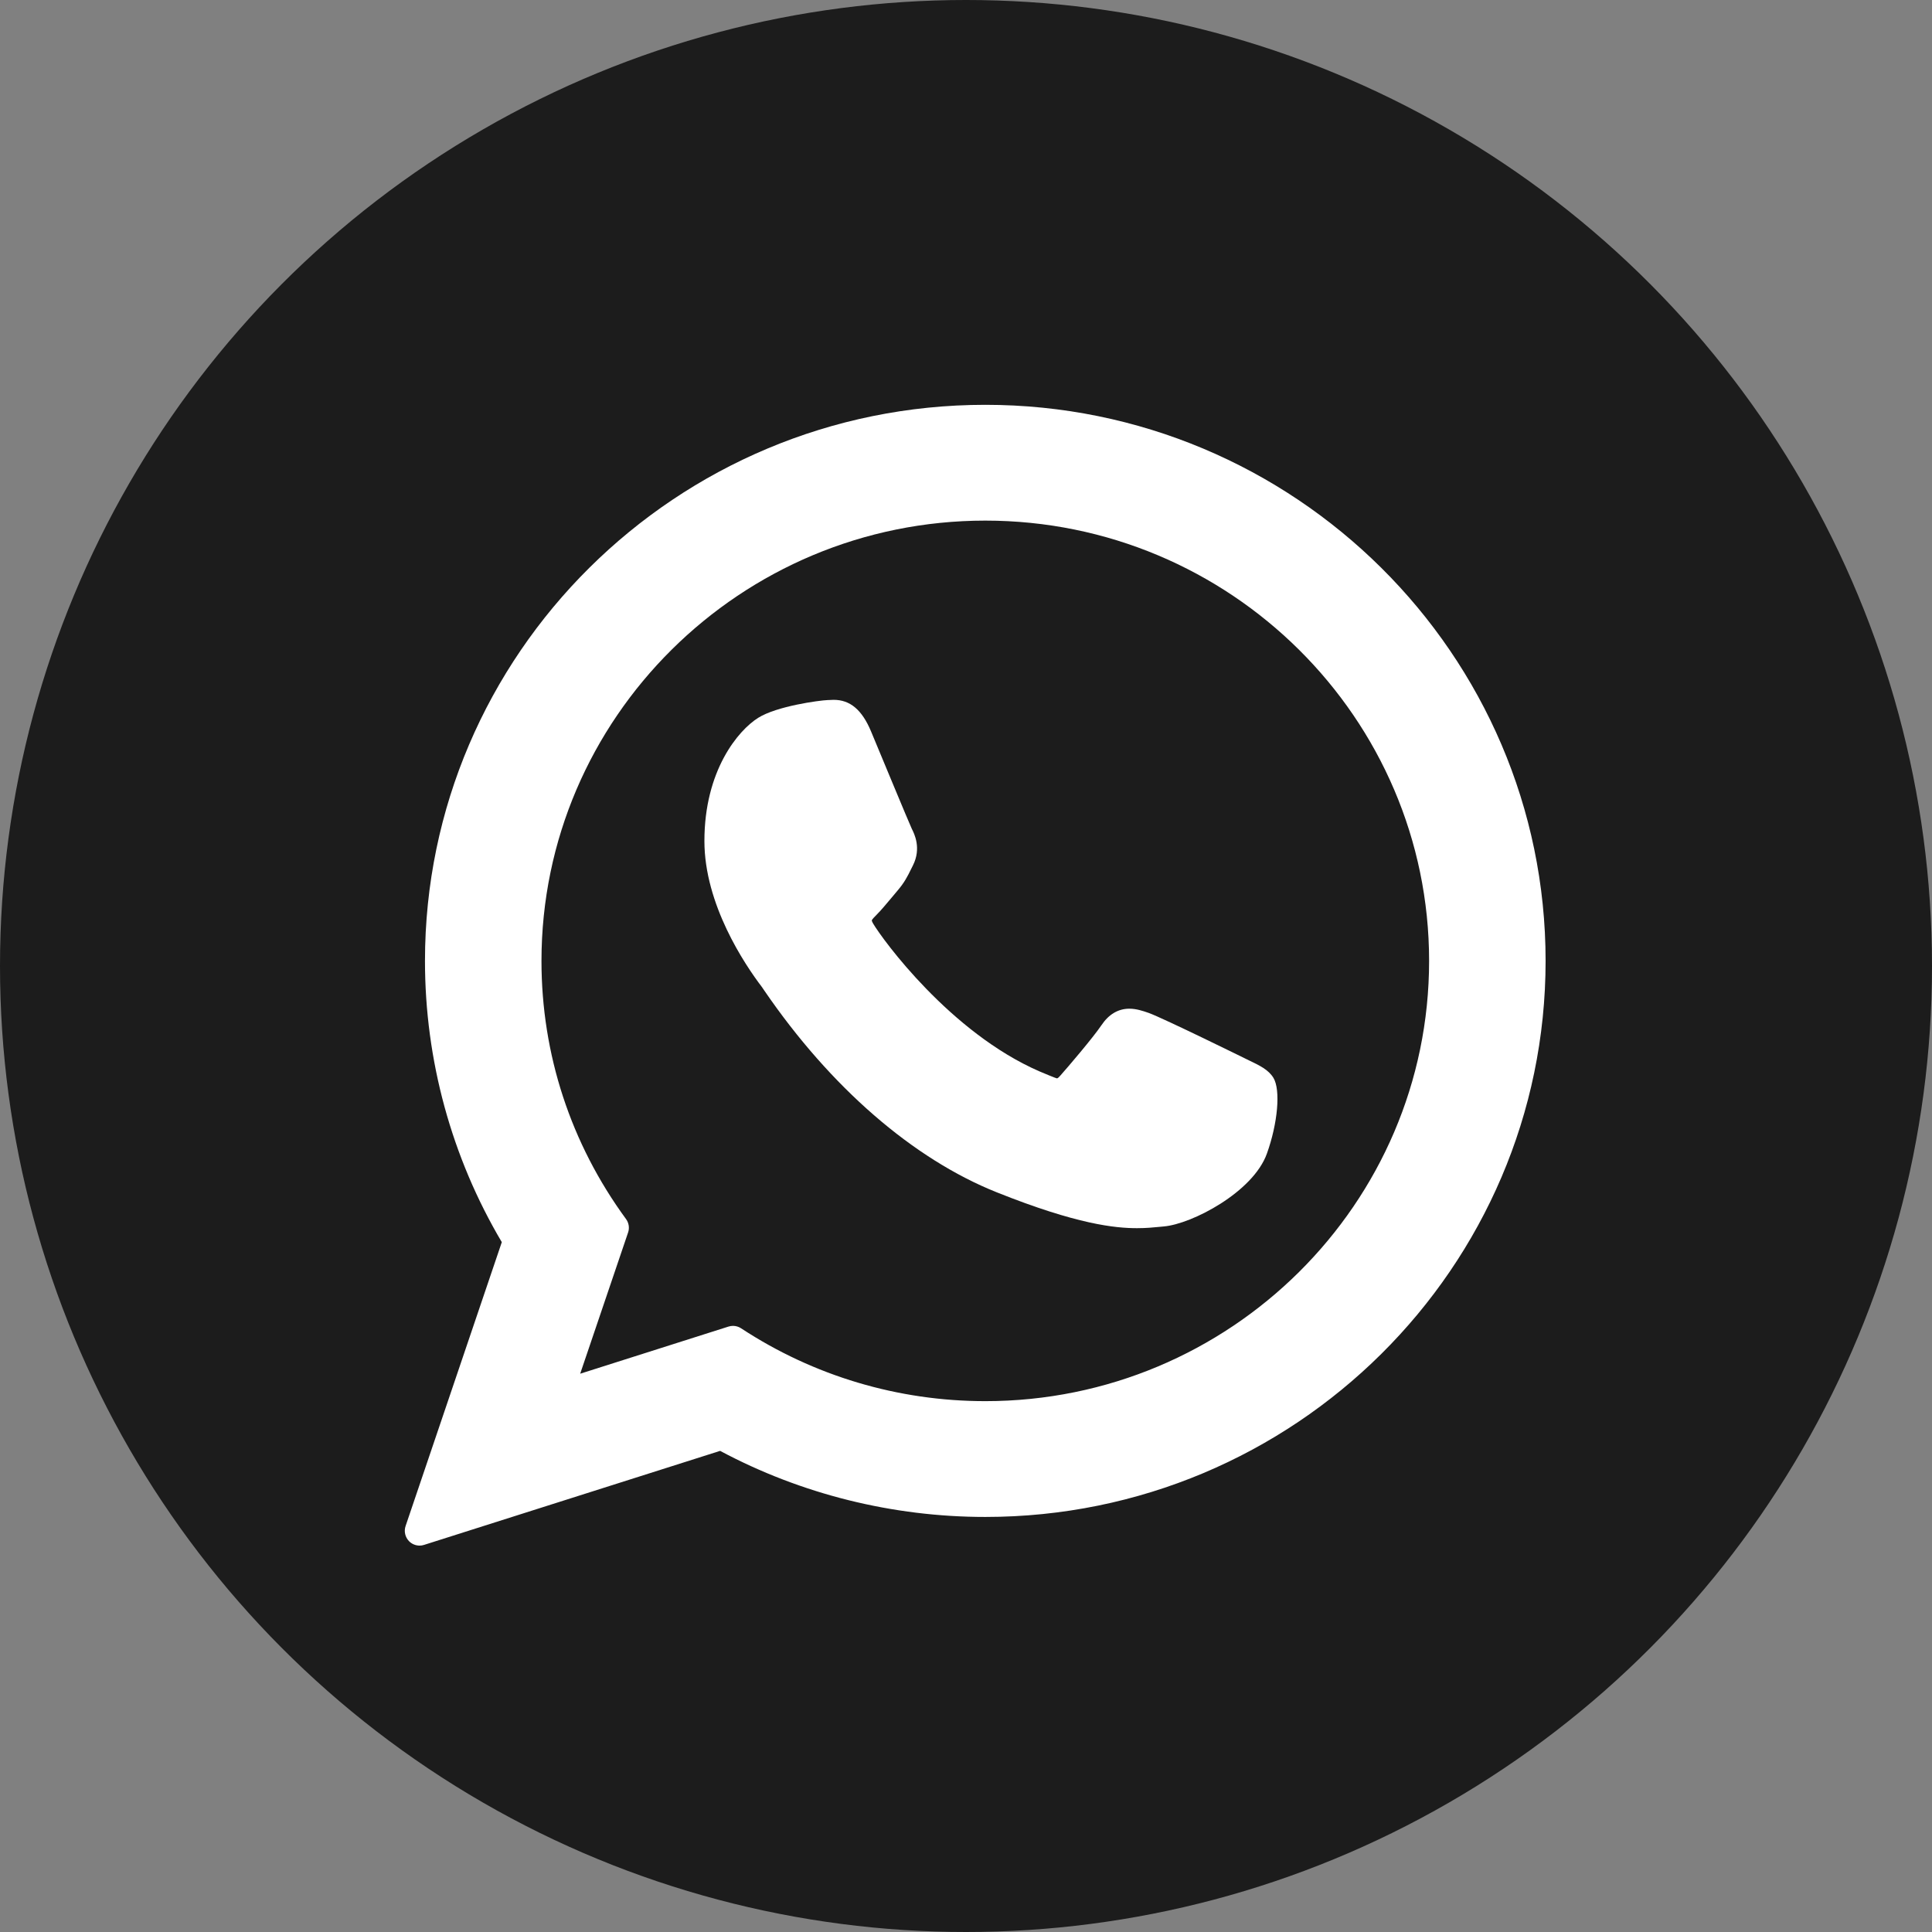
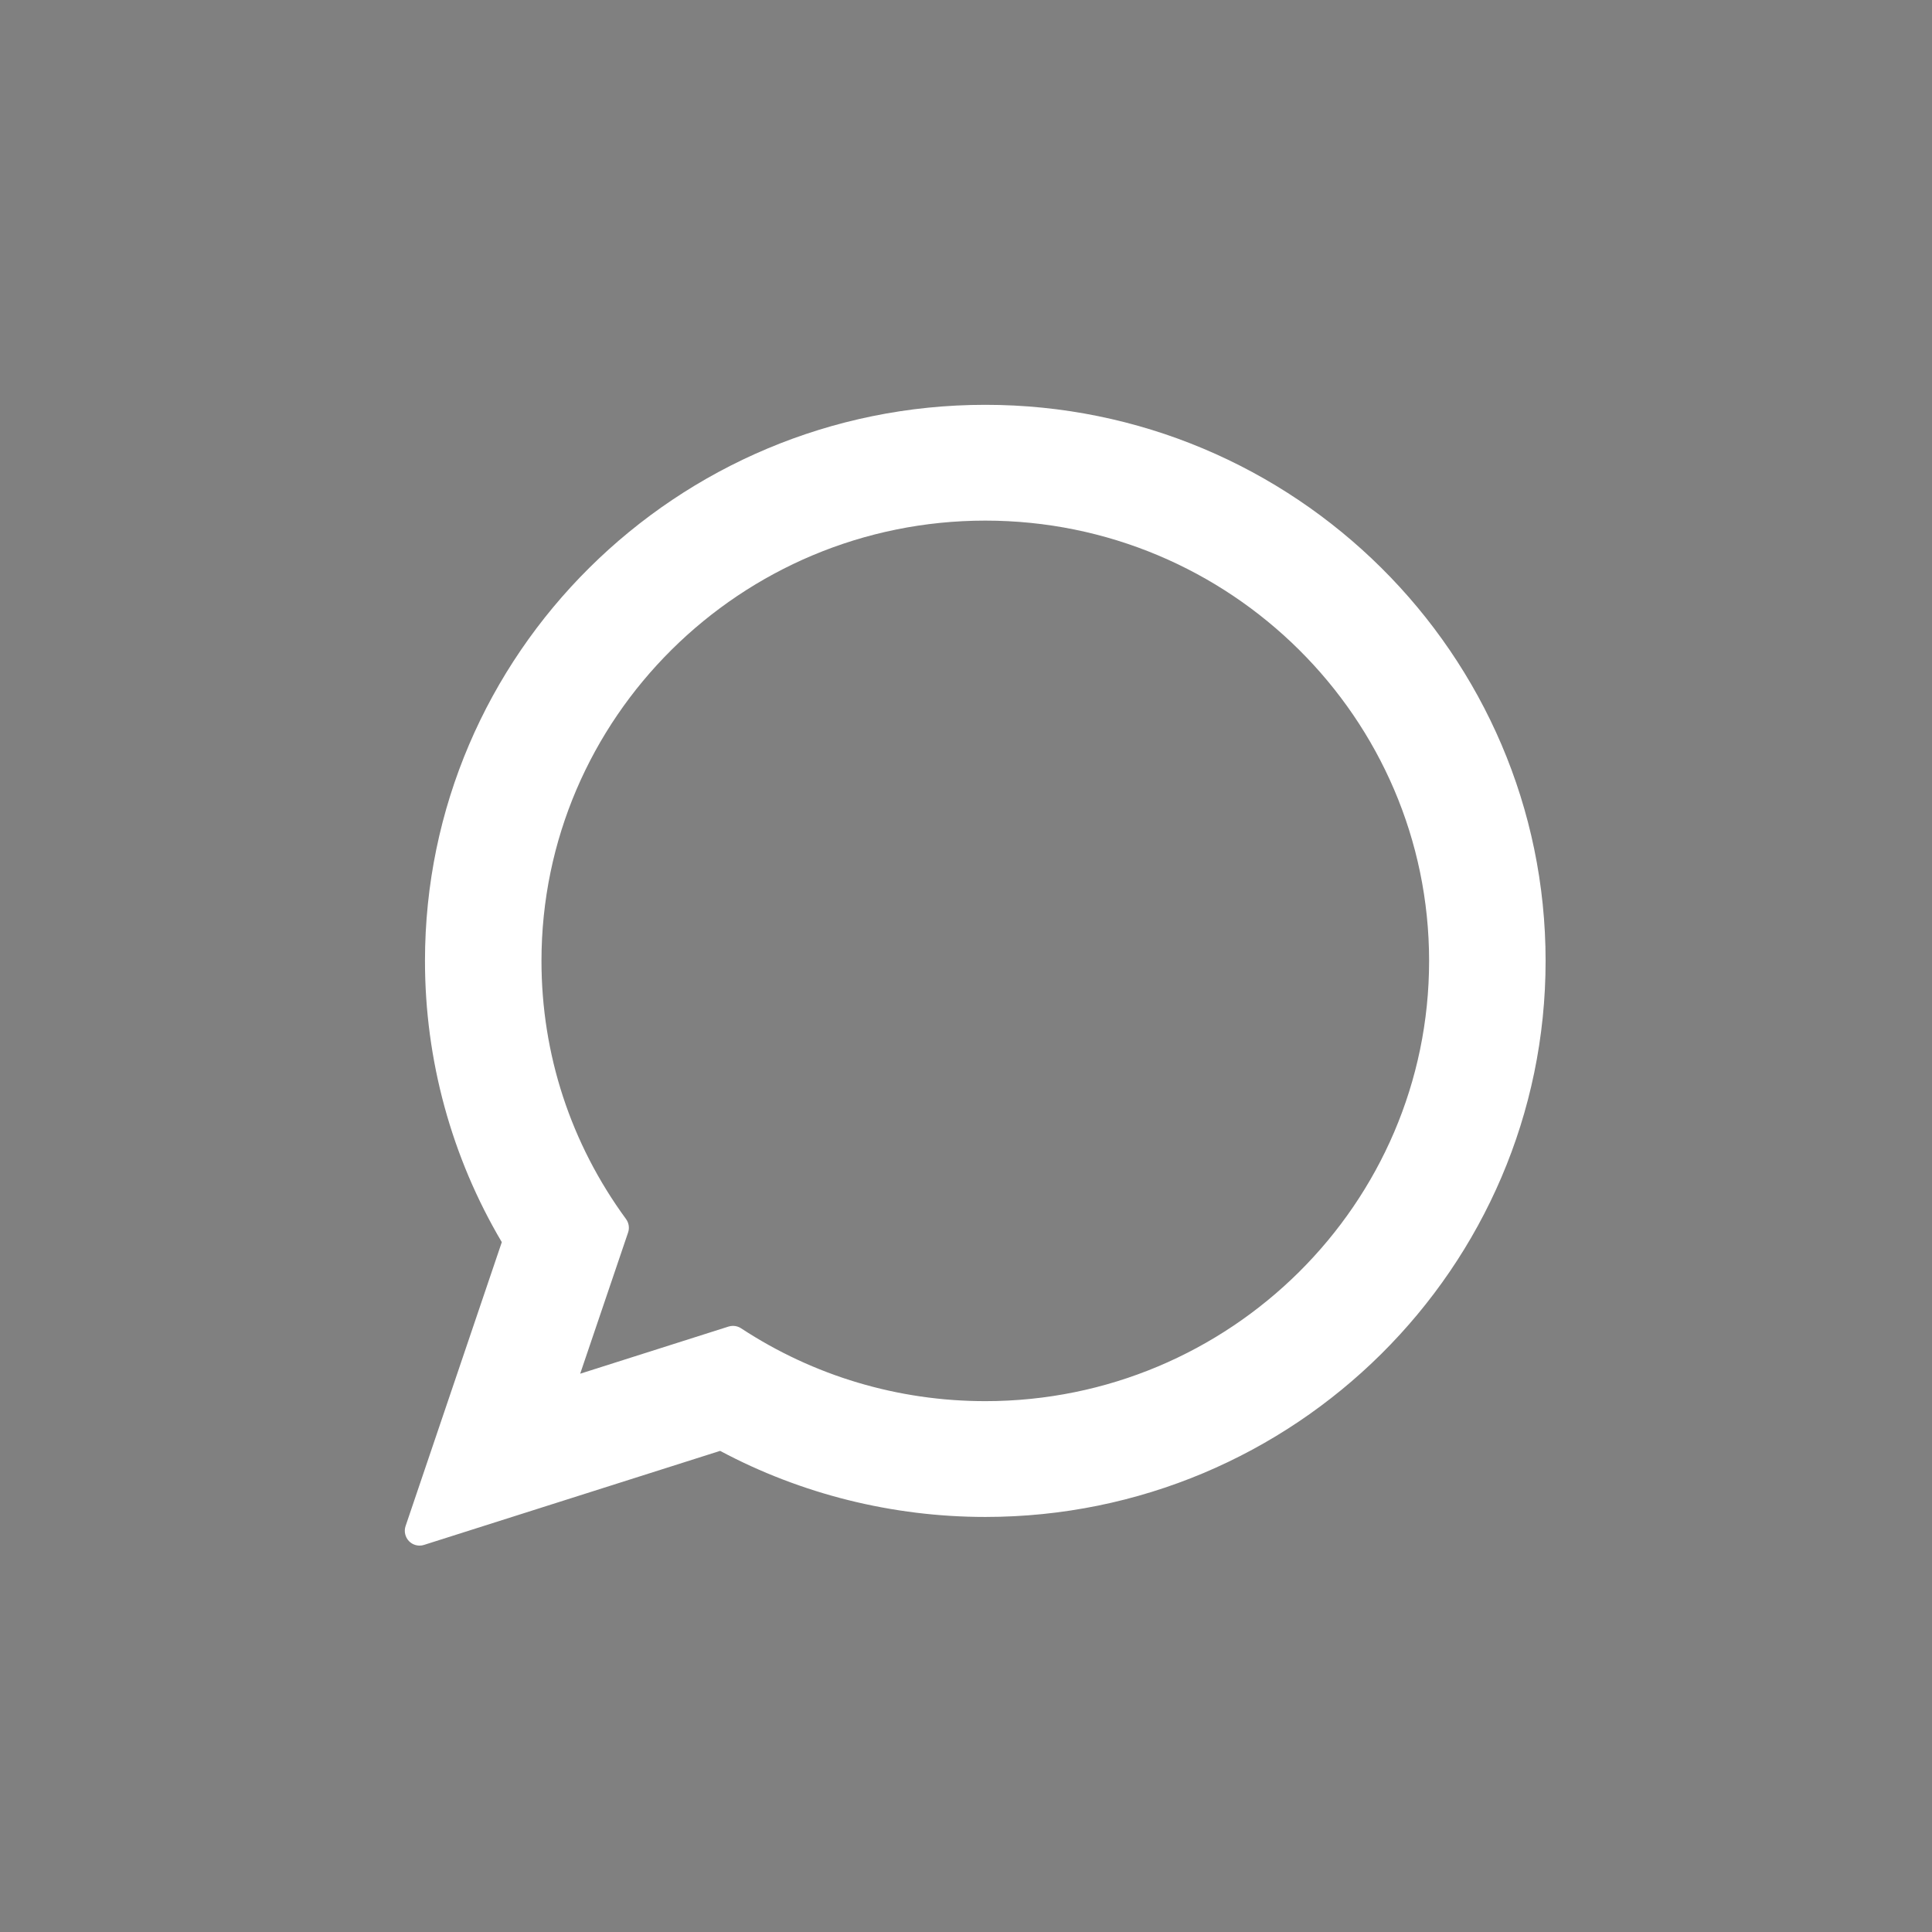
<svg xmlns="http://www.w3.org/2000/svg" width="30" height="30" viewBox="0 0 30 30" fill="none">
  <rect x="0" y="0" width="30" height="30" fill="#808080" stroke="none" />
-   <circle cx="15" cy="15" r="15" fill="#1C1C1C" />
-   <path d="M19.393 16.465C19.359 16.448 18.067 15.812 17.838 15.729C17.744 15.696 17.644 15.663 17.537 15.663C17.363 15.663 17.216 15.75 17.102 15.921C16.973 16.112 16.583 16.569 16.462 16.705C16.446 16.723 16.425 16.745 16.412 16.745C16.4 16.745 16.2 16.662 16.14 16.636C14.755 16.034 13.703 14.587 13.559 14.343C13.538 14.308 13.537 14.292 13.537 14.292C13.542 14.274 13.589 14.227 13.613 14.203C13.683 14.133 13.759 14.041 13.833 13.953C13.868 13.911 13.903 13.869 13.937 13.829C14.044 13.704 14.092 13.608 14.147 13.496L14.176 13.438C14.311 13.17 14.196 12.944 14.159 12.871C14.128 12.81 13.583 11.494 13.525 11.356C13.385 11.022 13.201 10.867 12.945 10.867C12.921 10.867 12.945 10.867 12.846 10.871C12.724 10.876 12.064 10.963 11.772 11.147C11.462 11.342 10.938 11.965 10.938 13.059C10.938 14.044 11.563 14.975 11.832 15.328C11.838 15.337 11.851 15.355 11.868 15.381C12.896 16.883 14.178 17.995 15.477 18.514C16.727 19.014 17.32 19.071 17.656 19.071H17.656C17.798 19.071 17.911 19.06 18.011 19.05L18.074 19.044C18.506 19.006 19.456 18.514 19.672 17.914C19.842 17.441 19.887 16.925 19.774 16.737C19.696 16.61 19.562 16.546 19.393 16.465Z" fill="white" />
  <path d="M15.3 6.286C10.502 6.286 6.599 10.159 6.599 14.921C6.599 16.461 7.011 17.968 7.792 19.288L6.298 23.696C6.27 23.778 6.291 23.869 6.351 23.931C6.395 23.976 6.455 24 6.516 24C6.539 24 6.562 23.997 6.585 23.989L11.182 22.529C12.44 23.201 13.861 23.555 15.3 23.555C20.097 23.555 24 19.682 24 14.921C24 10.159 20.097 6.286 15.3 6.286ZM15.3 21.757C13.946 21.757 12.635 21.366 11.508 20.626C11.47 20.601 11.426 20.588 11.382 20.588C11.358 20.588 11.335 20.592 11.312 20.599L9.009 21.331L9.753 19.138C9.777 19.067 9.765 18.989 9.72 18.928C8.862 17.756 8.408 16.37 8.408 14.921C8.408 11.151 11.5 8.084 15.3 8.084C19.1 8.084 22.191 11.151 22.191 14.921C22.191 18.69 19.1 21.757 15.3 21.757Z" fill="white" />
</svg>